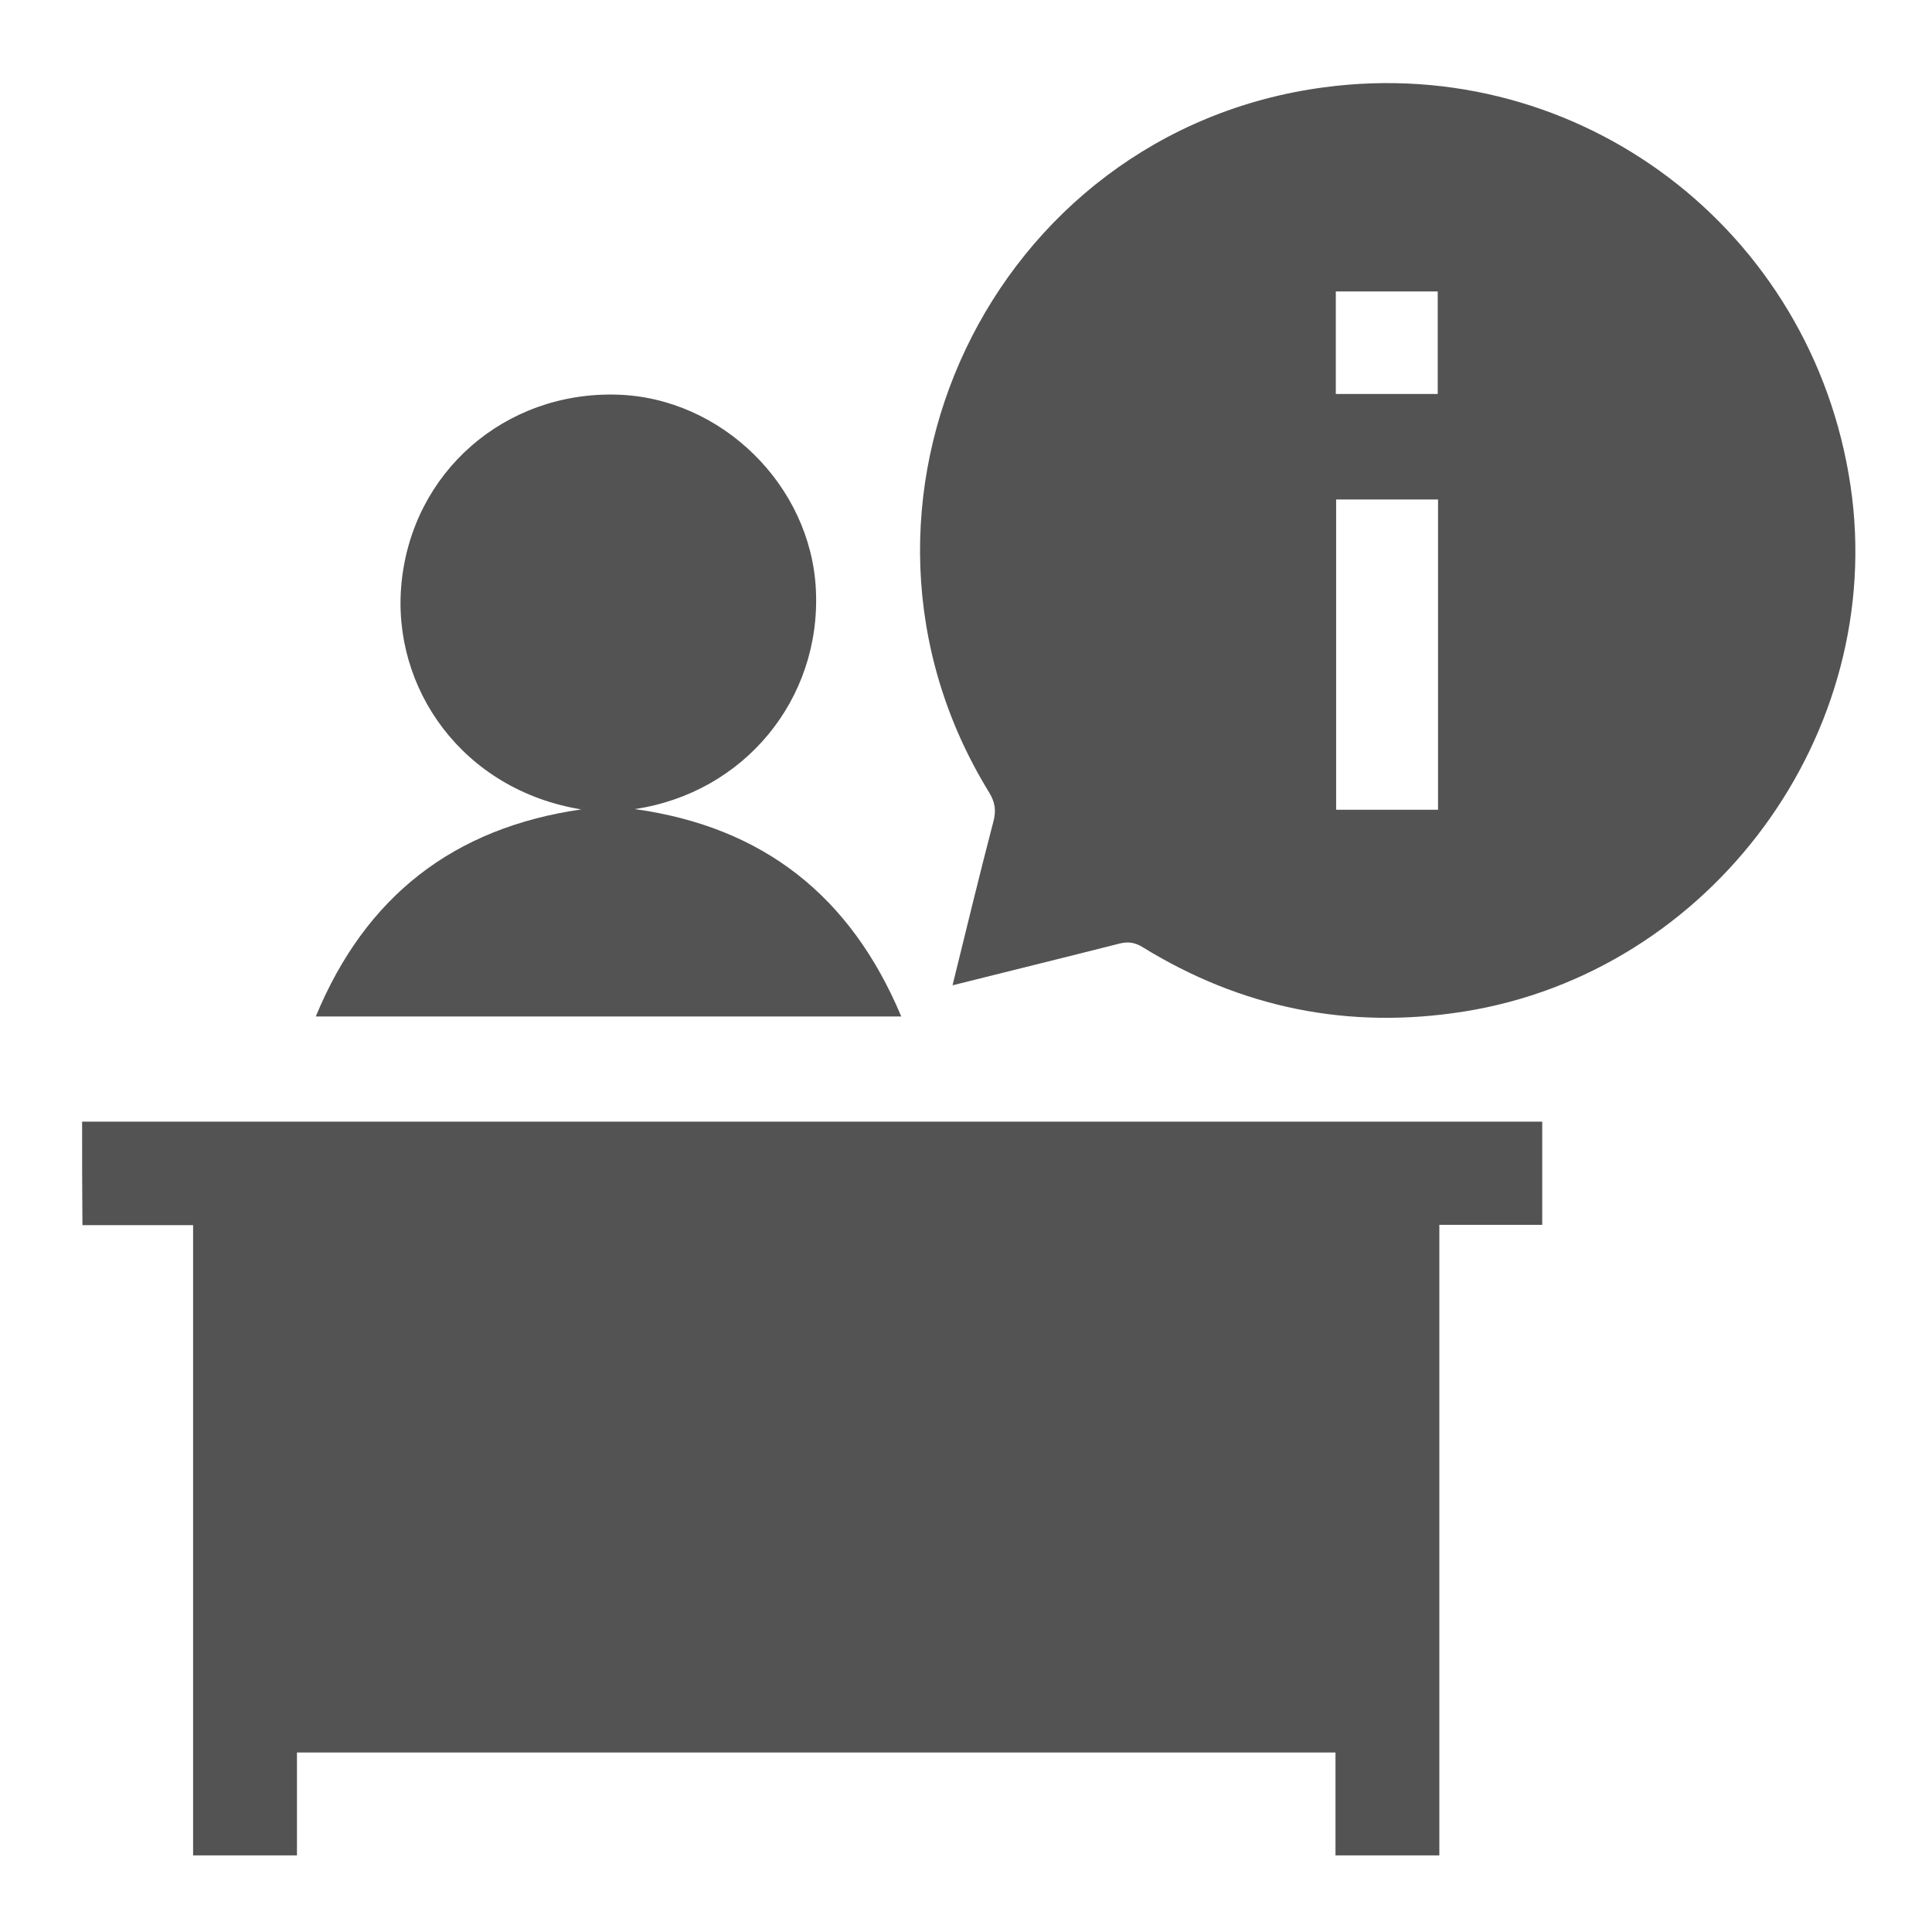
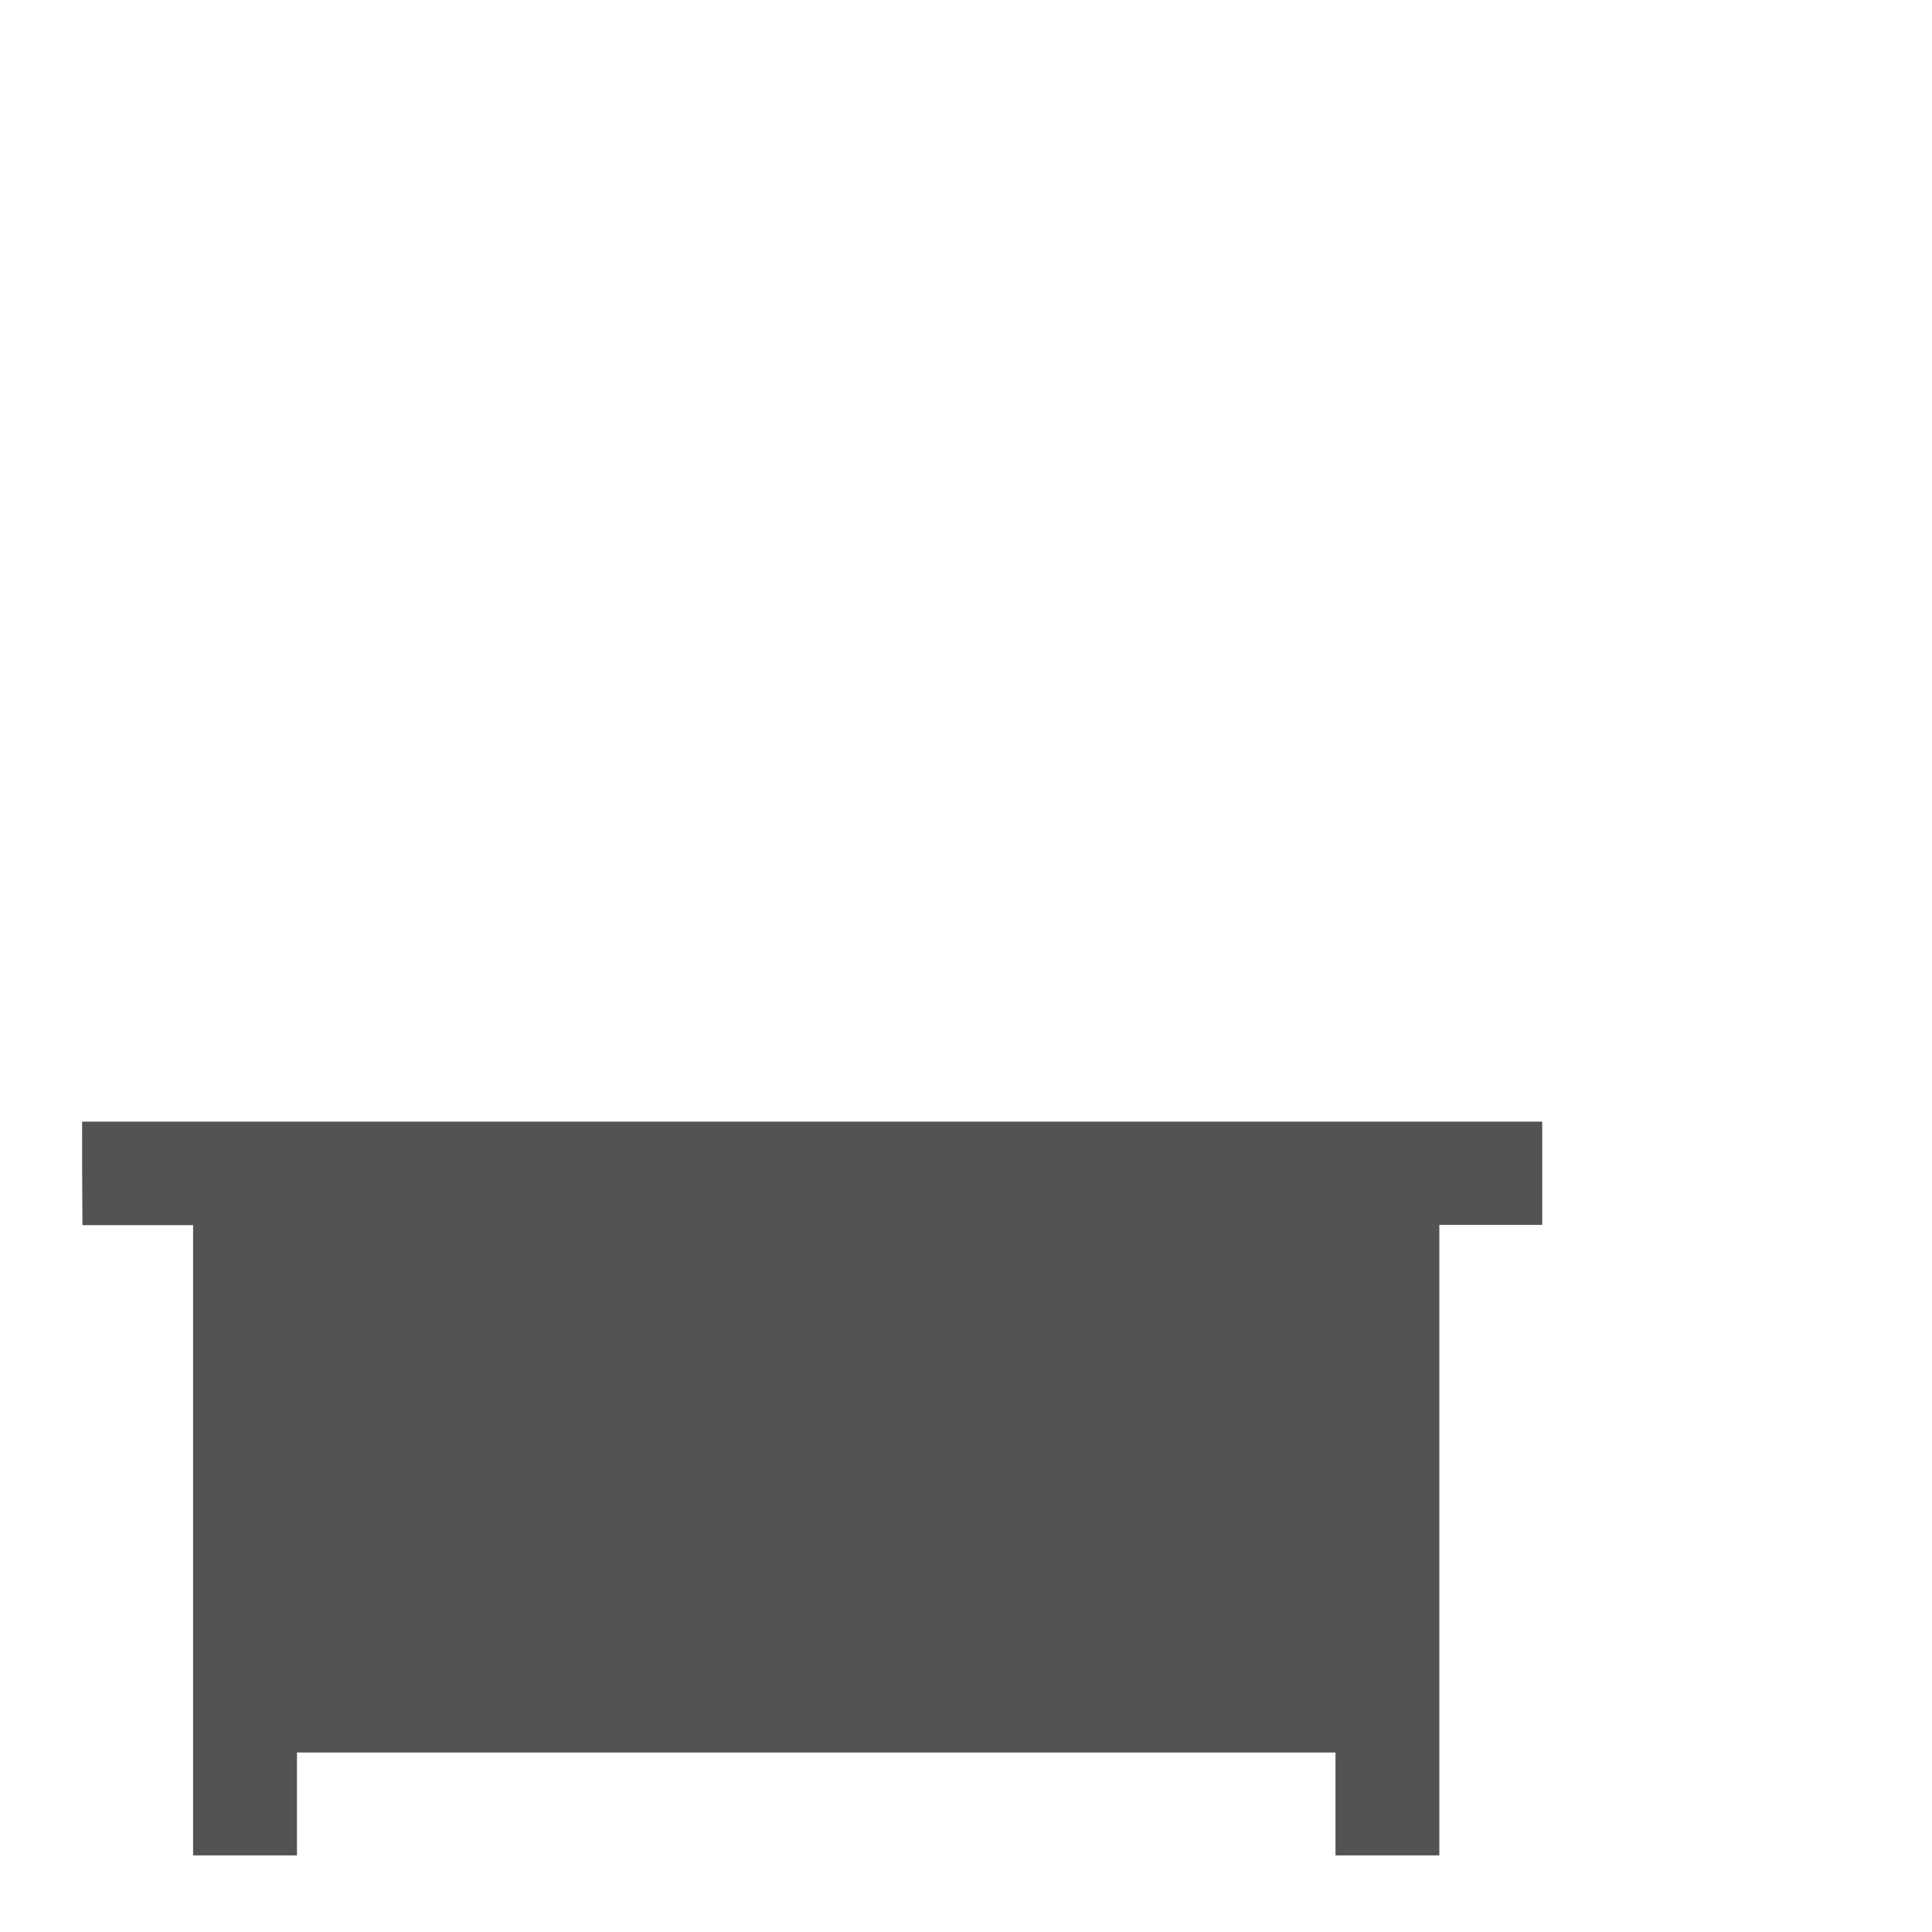
<svg xmlns="http://www.w3.org/2000/svg" version="1.1" id="Ebene_1" x="0px" y="0px" viewBox="0 0 595.3 595.3" style="enable-background:new 0 0 595.3 595.3;" xml:space="preserve">
  <style type="text/css">
	.st0{fill:#535353;}
</style>
  <g>
    <path class="st0" d="M25.3,345.6c149.9,0,299.7,0,449.9,0c0,10.6,0,21,0,31.8c-10.3,0-20.7,0-31.7,0c0,65.1,0,129.7,0,194.3   c-10.7,0-21.3,0-32,0c0-10.6,0-21.2,0-31.7c-107,0-213.4,0-320,0c0,10.8,0,21.2,0,31.7c-10.7,0-21.3,0-32,0c0-64.6,0-129.3,0-194.2   c-11.8,0-23,0-34.1,0C25.3,367,25.3,356.3,25.3,345.6z" />
-     <path class="st0" d="M293.5,303.6c4.3-17.5,8.3-34,12.6-50.5c0.9-3.4,0.5-5.9-1.3-8.9C250.5,156,305.4,40.5,408,26.9   c78.8-10.5,150.5,43.9,162.2,122.8c11.3,76.4-42.9,149.9-119.2,162c-35.5,5.6-68.5-1.1-99-19.9c-2.3-1.4-4.3-1.7-6.9-1.1   C328.2,295,311.4,299.1,293.5,303.6z M443.1,249.5c0-32.2,0-63.9,0-95.6c-10.7,0-21.1,0-31.4,0c0,32,0,63.7,0,95.6   C422.3,249.5,432.6,249.5,443.1,249.5z M443,121.4c0-10.4,0-20.9,0-31.6c-10.4,0-20.8,0-31.4,0c0,10.6,0,21,0,31.6   C422.1,121.4,432.4,121.4,443,121.4z" />
-     <path class="st0" d="M97.3,313.2c15.3-37,42.4-58.1,81.8-63.8c-36.6-6-58.5-37.4-55.4-69.6c3.3-34.4,31.9-59.2,66.4-58.2   c32.2,0.9,59.8,28,61.3,60.2c1.6,33.8-22.2,62.5-55.8,67.5c39.5,5.5,66.5,26.7,82.1,63.9C217.3,313.2,157.6,313.2,97.3,313.2z" />
  </g>
</svg>